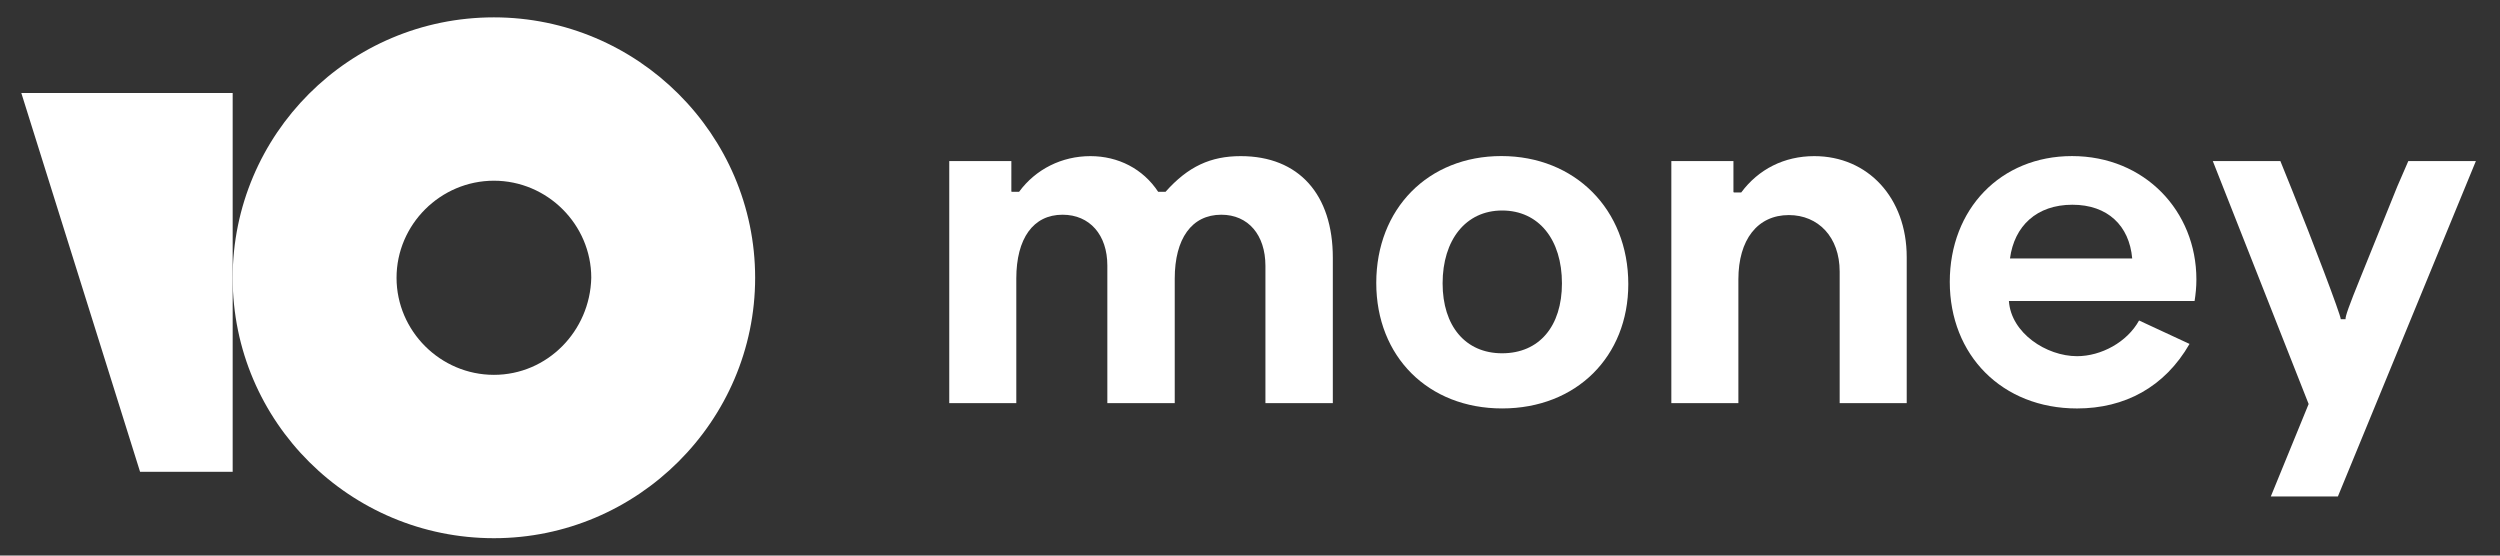
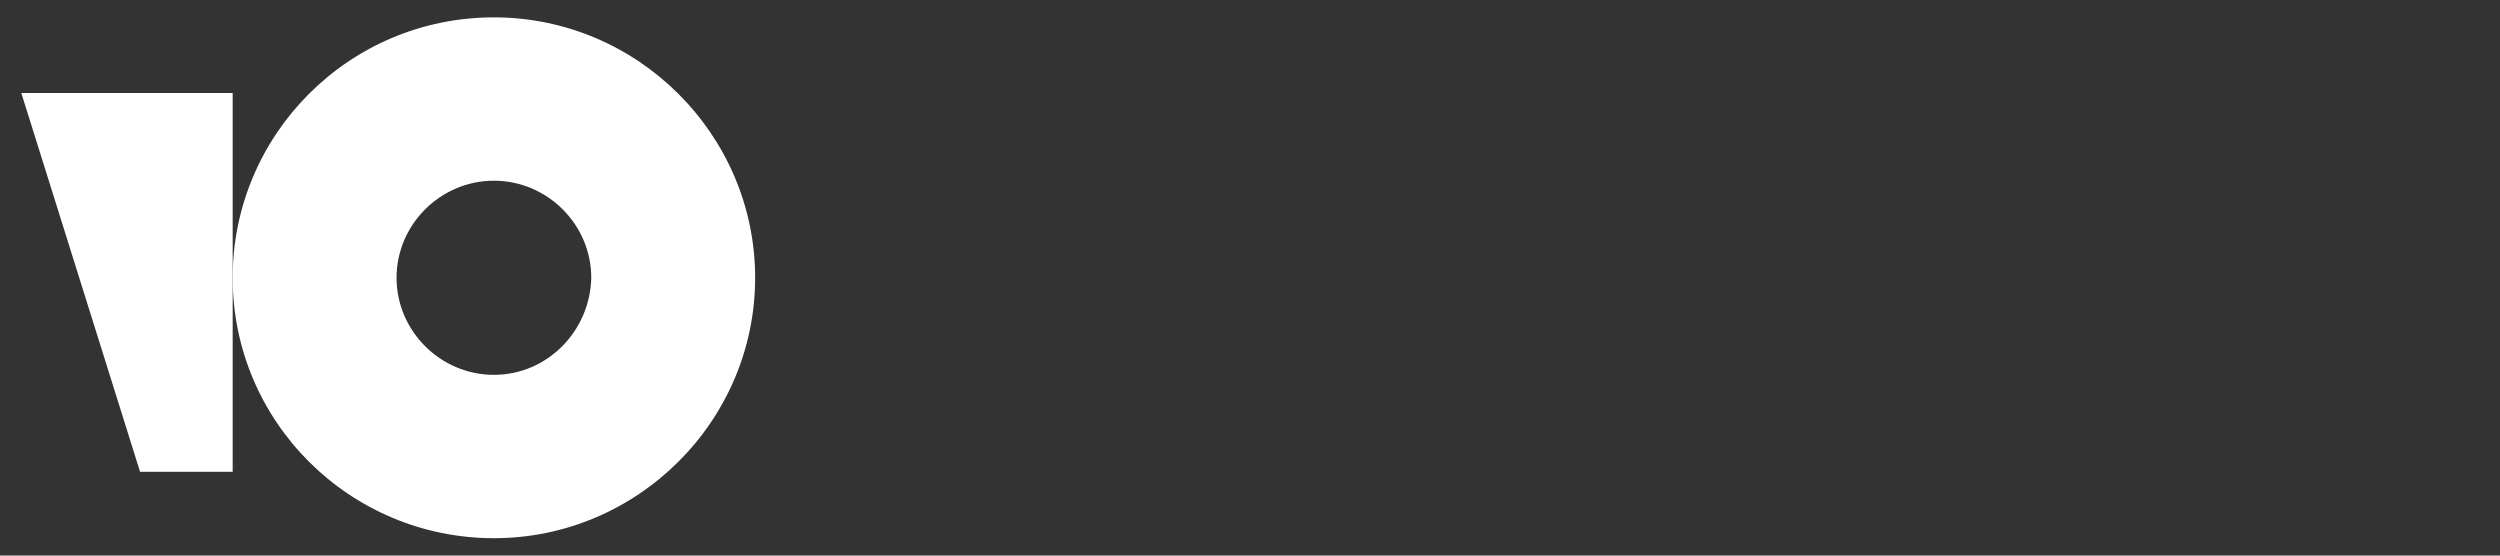
<svg xmlns="http://www.w3.org/2000/svg" version="1.1" id="Layer_1" x="0px" y="0px" viewBox="0 0 1440 320" style="enable-background:new 0 0 1440 320;" xml:space="preserve">
  <rect x="0" y="0" width="1440" height="320" fill="#333333" stroke="none" />
  <style type="text/css">
	.st0{fill:#FFFFFF;}
	.st1{fill:#FFFFFF;}
</style>
  <g>
-     <path class="st0" d="M1265.12,160.92c0-39.25-29.7-71.02-71.65-71.02c-41.12,0-70.4,30.53-70.4,72.48   c0,42.16,30.11,72.89,73.31,72.89c27.41,0,50.46-12.25,64.79-37.17l-29.07-13.5c-6.85,12.46-21.81,20.56-35.72,20.56   c-17.65,0-38-13.29-39.25-31.77h106.95C1264.7,169.43,1265.12,165.49,1265.12,160.92z M1157.75,148.87   c2.49-18.69,15.37-30.94,35.93-30.94c20.35,0,32.81,12.05,34.47,30.94H1157.75z" />
-     <path class="st0" d="M864.79,89.89c-42.16,0-72.06,30.32-72.06,73.1c0,42.37,29.9,72.27,72.48,72.27   c42.78,0,72.69-29.9,72.69-71.65C937.89,120.63,907.16,89.89,864.79,89.89z M865.21,203.49c-21.18,0-34.27-15.78-34.27-40.29   c0-24.92,13.29-41.95,34.27-41.95c21.18,0,34.47,16.82,34.47,41.95C899.68,187.92,886.6,203.49,865.21,203.49z" />
-     <path class="st0" d="M714.67,89.93c-17.28,0-30.29,5.89-43.3,20.53h-4.27c-8.74-13.21-22.97-20.53-39.03-20.53   c-16.46,0-31.51,7.52-41.06,20.53h-4.27l-0.2-0.2V92.78h-35.77v139.44h38.62v-71.75c0-23.17,9.76-36.79,26.63-36.79   c15.65,0,25.81,11.59,25.81,29.27v79.27h38.82v-71.75c0-22.97,9.76-36.79,26.83-36.79c15.45,0,25.41,11.59,25.41,29.47v79.07h38.82   v-83.74C767.73,112.09,748.21,89.93,714.67,89.93z" />
-     <path class="st0" d="M1351.04,183.86h-2.76c0-2.48-16.84-46.64-27.88-73.97l-6.9-17.11h-38.92l55.2,139.93l-21.8,53.27h38.64   l79.49-193.2h-38.92l-6.35,14.63l-21.53,53.27C1353.25,175.58,1350.76,182.48,1351.04,183.86z" />
-     <path class="st0" d="M1045.02,89.93c-17.28,0-32.12,7.52-42.08,20.94h-4.07l-0.41-0.2V92.78h-35.77v139.44h38.62v-71.35   c0-22.77,10.98-36.99,29.07-36.99c16.87,0,29.27,12.6,29.27,32.52v75.82h38.62v-84.15C1098.27,113.92,1075.91,89.93,1045.02,89.93z   " />
-   </g>
+     </g>
  <g>
    <path class="st1" d="M284.49,10c-83.44,0-150.47,67.5-150.47,150c0,83.18,67.71,150,150.47,150s150.47-67.5,150.47-150   C434.96,77.5,367.25,10,284.49,10z M284.49,215.91c-30.78,0-56.08-25.23-56.08-55.91s25.31-55.91,56.08-55.91   s56.08,25.23,56.08,55.91C339.89,190.68,315.27,215.91,284.49,215.91z" />
    <path class="st1" d="M134.02,53.58v218.18H80.68L12.28,53.58H134.02z" />
  </g>
</svg>